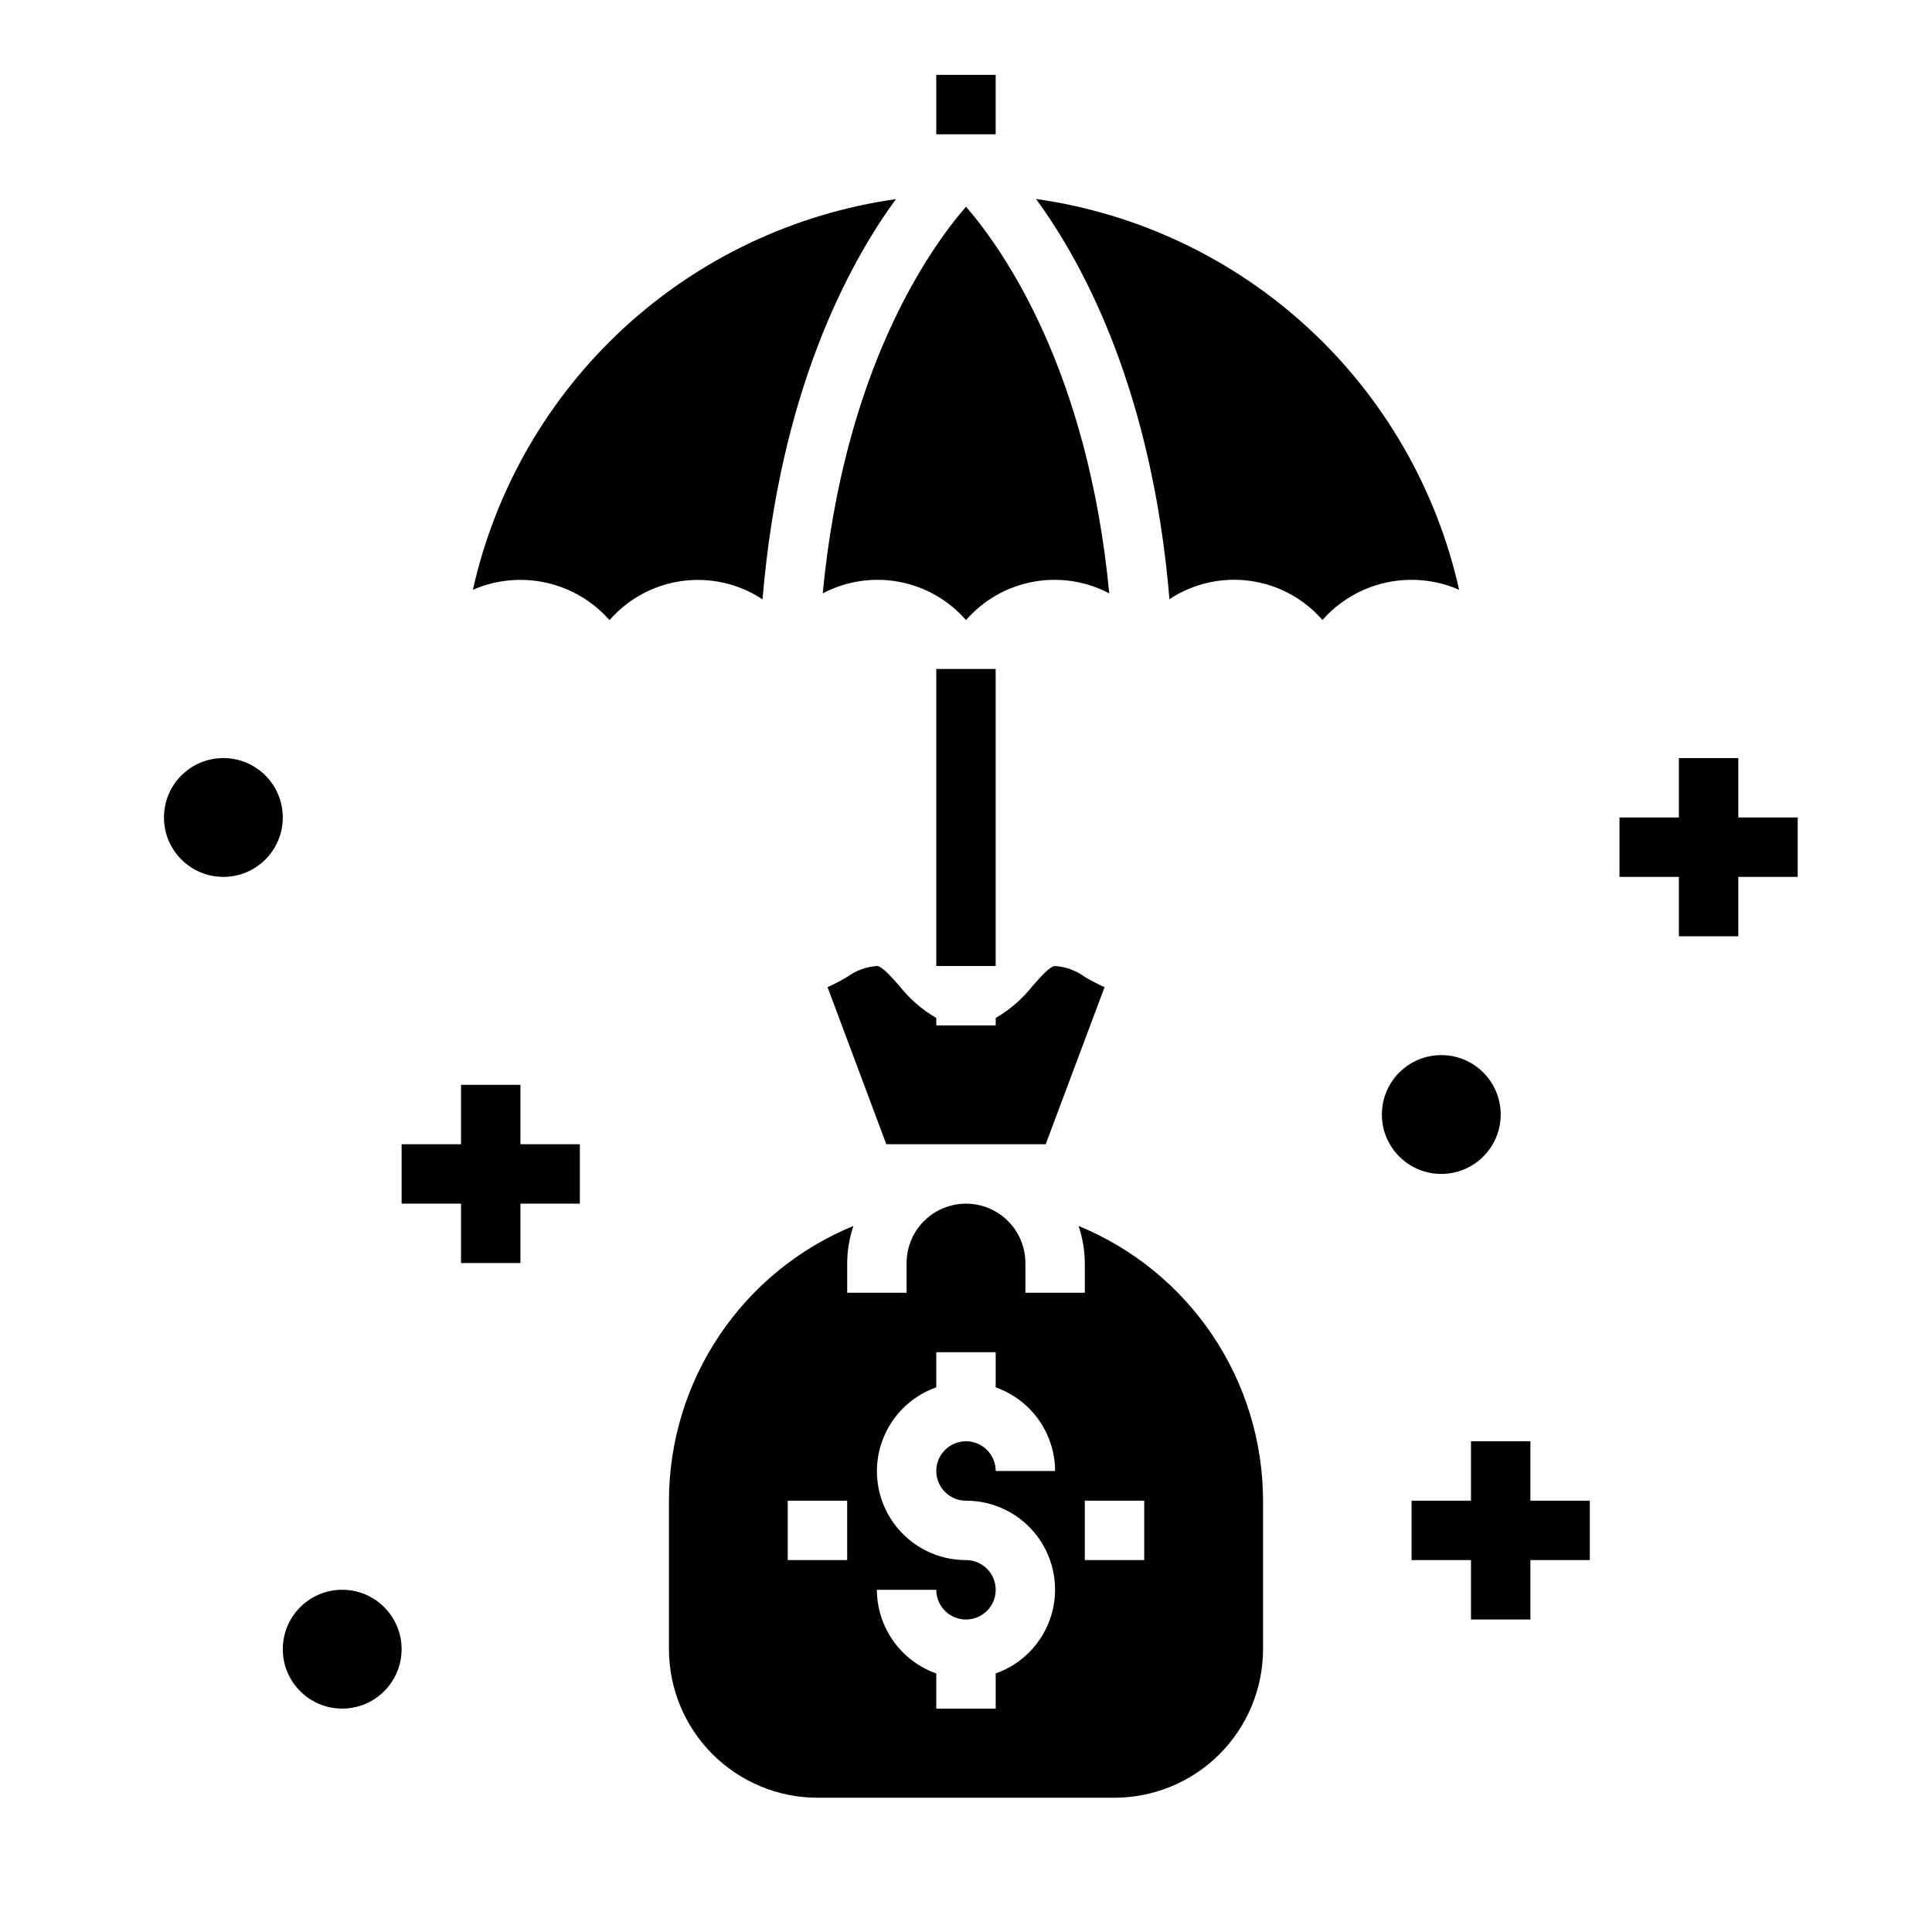
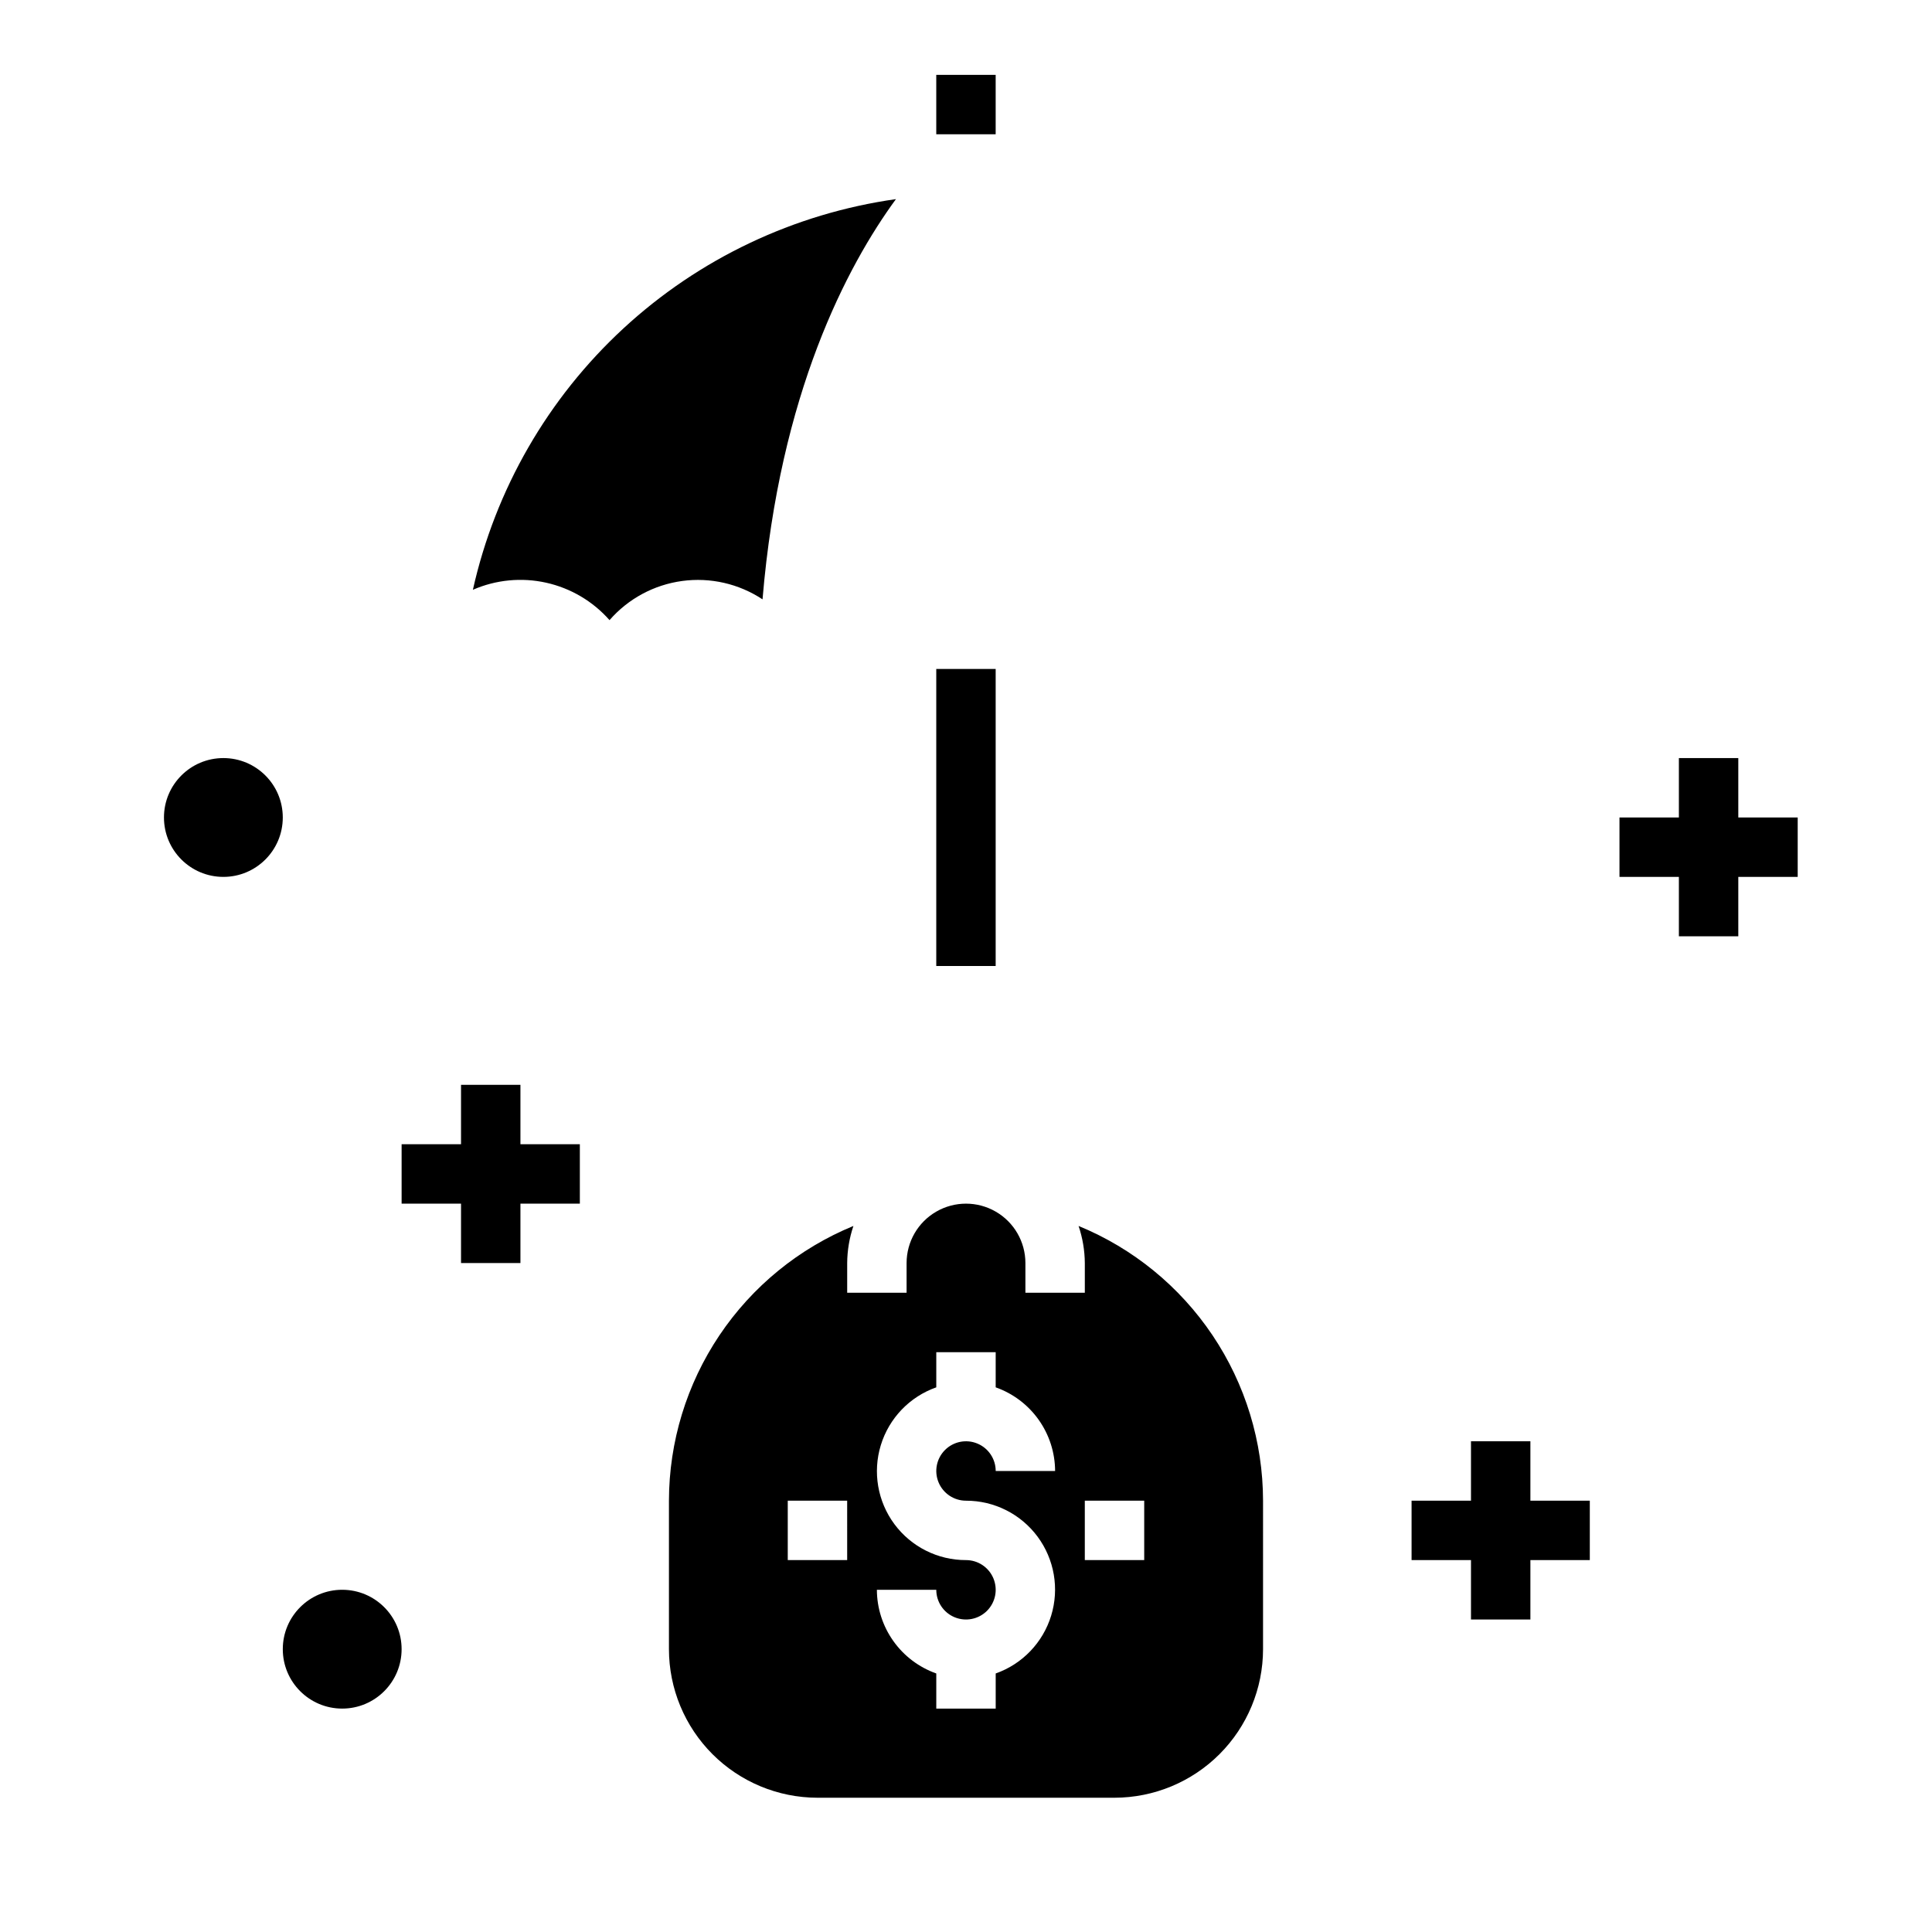
<svg xmlns="http://www.w3.org/2000/svg" fill="#000000" width="800px" height="800px" version="1.1" viewBox="144 144 512 512">
  <g>
    <path d="m250.43 581.05c0 8.695-7.047 15.746-15.742 15.746s-15.746-7.051-15.746-15.746c0-8.695 7.051-15.742 15.746-15.742s15.742 7.047 15.742 15.742" />
    <path d="m218.94 360.64c0 8.695-7.047 15.746-15.742 15.746-8.695 0-15.746-7.051-15.746-15.746 0-8.695 7.051-15.742 15.746-15.742 8.695 0 15.742 7.047 15.742 15.742" />
-     <path d="m541.7 439.36c0 8.695-7.051 15.742-15.746 15.742-8.695 0-15.742-7.047-15.742-15.742s7.047-15.746 15.742-15.746c8.695 0 15.746 7.051 15.746 15.746" />
    <path d="m478.72 541.7c-0.02-15.613-4.68-30.867-13.383-43.832-8.703-12.961-21.059-23.047-35.504-28.977 1.07 3.168 1.629 6.488 1.656 9.832v7.871h-15.746v-7.871c0-5.625-3-10.824-7.871-13.633-4.871-2.812-10.875-2.812-15.746 0-4.871 2.809-7.871 8.008-7.871 13.633v7.871h-15.742v-7.871c0.023-3.344 0.582-6.664 1.652-9.832-14.445 5.93-26.801 16.016-35.504 28.977-8.703 12.965-13.359 28.219-13.383 43.832v39.359c0.012 10.434 4.164 20.441 11.543 27.82 7.379 7.375 17.383 11.527 27.816 11.539h78.723c10.434-0.012 20.438-4.164 27.816-11.539 7.379-7.379 11.531-17.387 11.543-27.82zm-110.21 15.742h-15.746v-15.742h15.742zm31.488-15.742c7.477-0.016 14.52 3.523 18.973 9.531 4.453 6.012 5.789 13.777 3.598 20.93-2.188 7.152-7.644 12.836-14.699 15.324v9.32h-15.746v-9.32c-4.586-1.625-8.562-4.625-11.379-8.594-2.82-3.969-4.344-8.707-4.363-13.574h15.742c0 3.184 1.918 6.055 4.859 7.269 2.941 1.219 6.328 0.547 8.582-1.703 2.25-2.254 2.922-5.641 1.703-8.582-1.215-2.941-4.086-4.859-7.269-4.859-7.481 0.016-14.523-3.523-18.977-9.531-4.453-6.008-5.789-13.777-3.598-20.93 2.191-7.148 7.644-12.836 14.699-15.32v-9.32h15.742v9.32h0.004c4.59 1.621 8.562 4.621 11.383 8.59 2.816 3.969 4.34 8.711 4.359 13.578h-15.742c0-3.184-1.918-6.055-4.859-7.273-2.941-1.219-6.328-0.547-8.578 1.707-2.254 2.25-2.926 5.637-1.707 8.578 1.219 2.941 4.09 4.859 7.273 4.859zm47.23 15.742h-15.742v-15.742h15.742z" />
-     <path d="m421.12 447.23 15.602-41.621c-1.797-0.805-3.543-1.711-5.234-2.715-2.301-1.688-5.027-2.691-7.875-2.894-1.348 0-3.938 3-5.879 5.18-2.715 3.461-6.062 6.379-9.863 8.594v1.969h-15.746v-1.969c-3.801-2.215-7.144-5.133-9.863-8.594-1.941-2.184-4.531-5.18-5.879-5.18-2.844 0.203-5.574 1.207-7.871 2.894-1.684 1-3.422 1.91-5.203 2.715l15.57 41.621z" />
-     <path d="m362.03 301.25c6.203-3.269 13.324-4.348 20.219-3.062 6.891 1.285 13.145 4.863 17.75 10.148 4.602-5.285 10.855-8.863 17.75-10.148 6.891-1.285 14.016-0.207 20.215 3.062-5.621-58.863-27.852-90.809-37.965-102.47-10.117 11.66-32.348 43.605-37.969 102.47z" />
-     <path d="m518.08 297.66c4.336-0.004 8.625 0.895 12.598 2.637-5.945-26.613-19.859-50.785-39.887-69.289-20.031-18.504-45.227-30.461-72.227-34.277 12.879 17.602 30.797 51.406 35.352 106.06 6.277-4.148 13.852-5.879 21.309-4.863 7.461 1.012 14.297 4.699 19.238 10.375 5.977-6.777 14.582-10.656 23.617-10.641z" />
+     <path d="m362.03 301.25z" />
    <path d="m269.32 300.3c6.109-2.668 12.906-3.324 19.414-1.879 6.508 1.449 12.391 4.922 16.797 9.922 4.941-5.676 11.781-9.363 19.238-10.375 7.457-1.012 15.031 0.715 21.309 4.867 4.559-54.656 22.477-88.457 35.352-106.06l0.004-0.004c-26.996 3.816-52.188 15.766-72.219 34.262s-33.945 42.656-39.895 69.266z" />
    <path d="m620.41 360.64h-15.742v-15.742h-15.746v15.742h-15.742v15.746h15.742v15.742h15.746v-15.742h15.742z" />
    <path d="m549.57 525.95h-15.742v15.746h-15.746v15.742h15.746v15.746h15.742v-15.746h15.746v-15.742h-15.746z" />
    <path d="m281.92 431.49h-15.742v15.742h-15.746v15.746h15.746v15.742h15.742v-15.742h15.746v-15.746h-15.746z" />
    <path d="m392.12 163.84h15.742v15.742h-15.742z" />
    <path d="m392.12 321.28h15.742v78.719h-15.742z" />
  </g>
</svg>